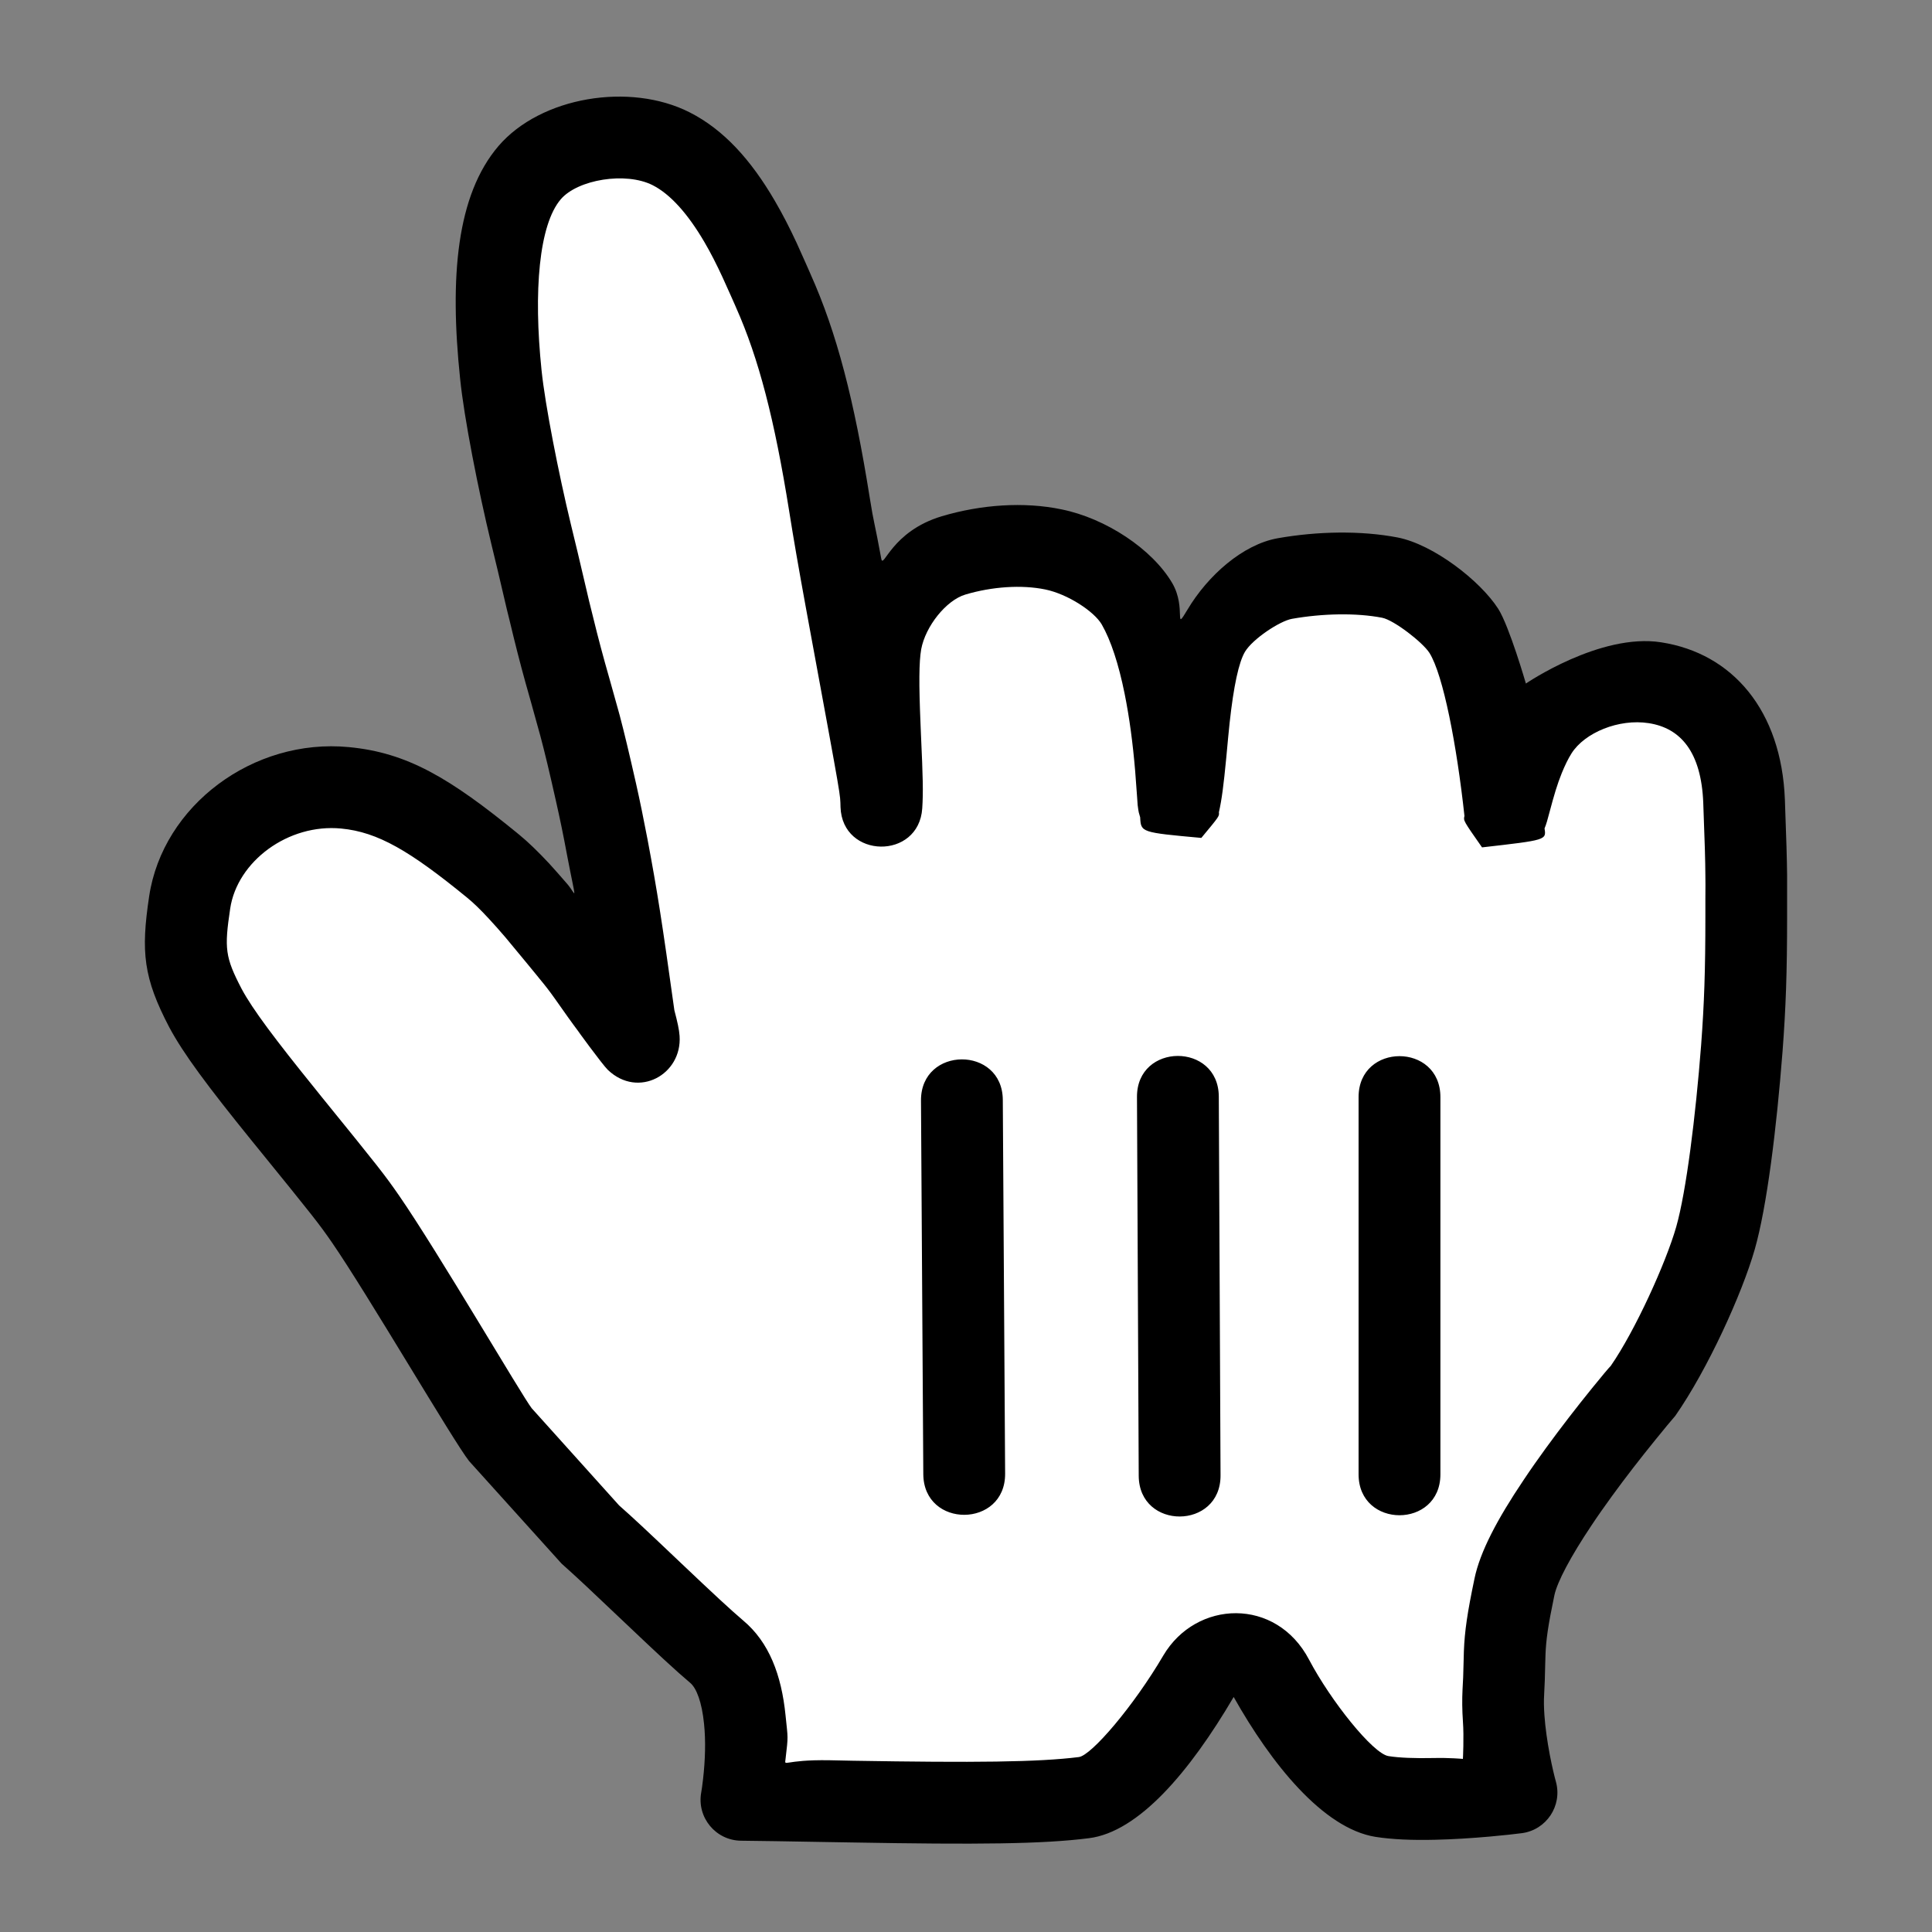
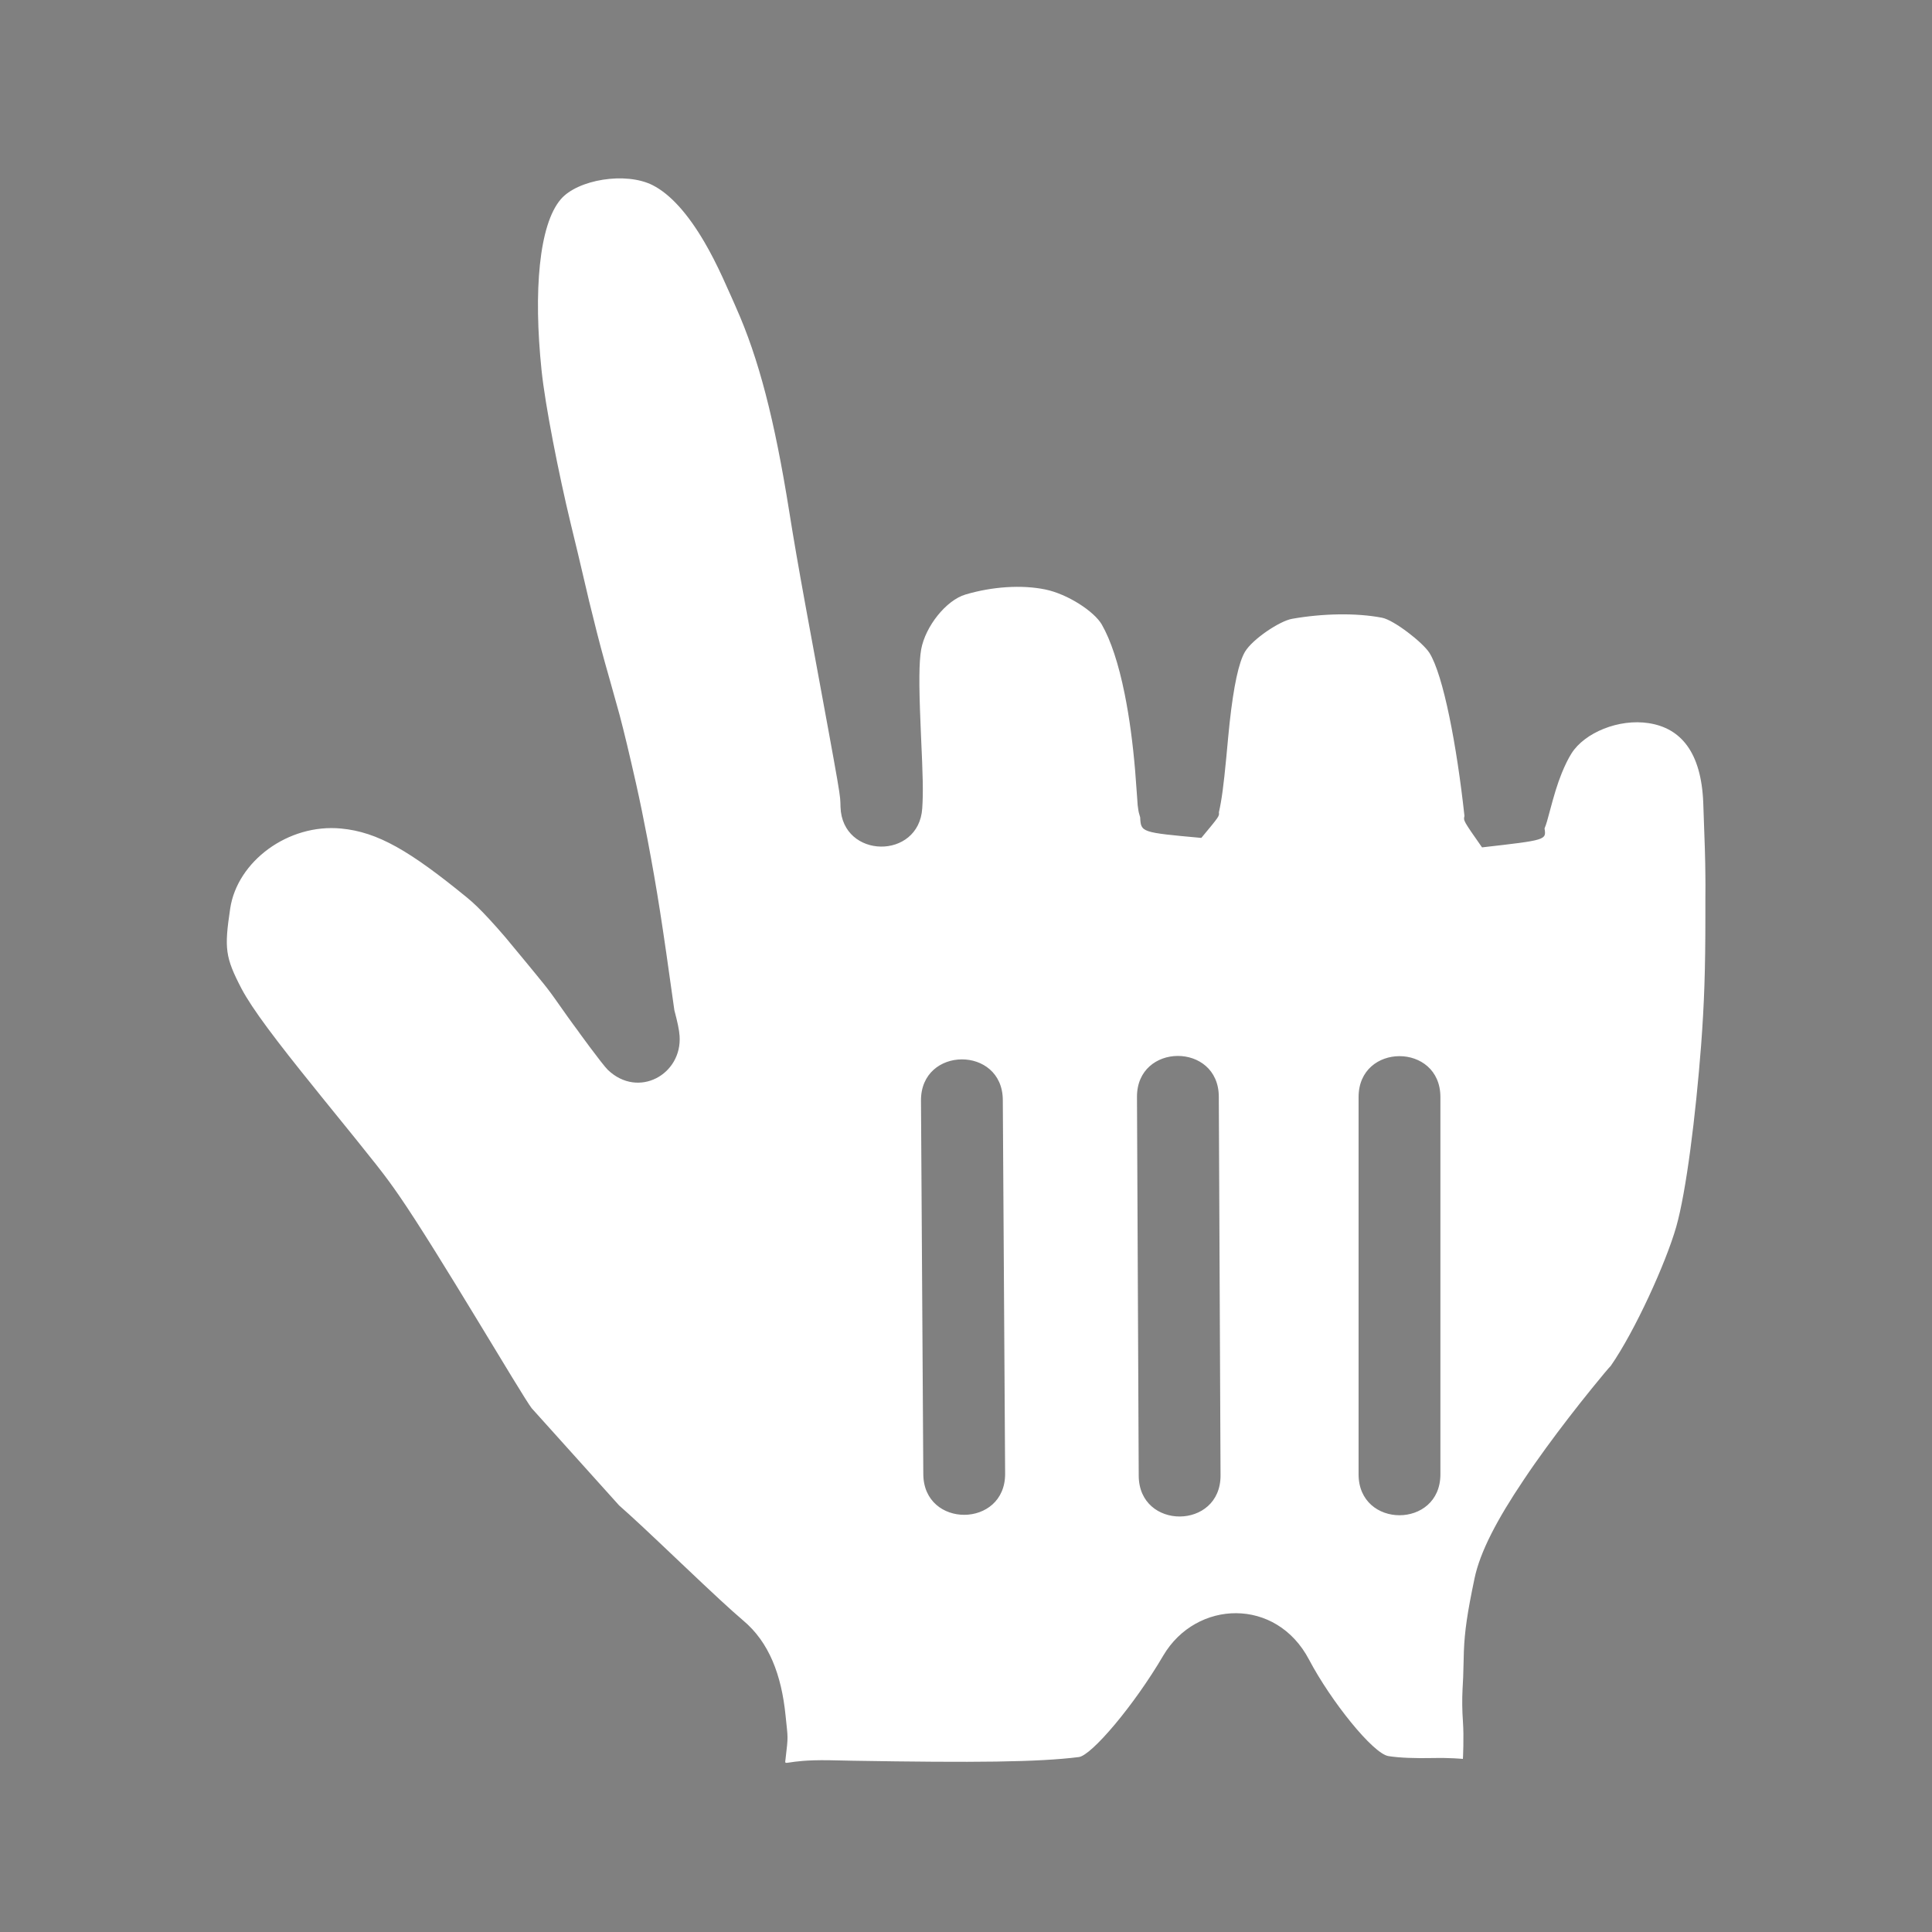
<svg xmlns="http://www.w3.org/2000/svg" width="20" height="20" viewBox="0 0 20 20" fill="none">
  <rect x="0" y="0" width="20" height="20" fill="#808080" stroke="none" />
-   <path fill-rule="evenodd" clip-rule="evenodd" d="M5.813 16.186C5.983 16.338 6.1 16.448 6.462 16.792C6.817 17.129 6.988 17.288 7.145 17.421C7.211 17.476 7.266 17.624 7.288 17.843C7.307 18.023 7.3 18.224 7.278 18.417C7.271 18.484 7.263 18.532 7.259 18.555C7.212 18.814 7.409 19.052 7.671 19.055C7.908 19.058 8.09 19.06 8.572 19.069C8.692 19.071 8.692 19.071 8.813 19.073C10.123 19.096 10.792 19.09 11.272 19.029C11.786 18.965 12.314 18.345 12.771 17.567C13.158 18.255 13.695 18.927 14.238 19.015C14.41 19.042 14.619 19.051 14.86 19.045C15.04 19.041 15.231 19.029 15.423 19.012C15.568 18.999 15.684 18.986 15.753 18.977C16.008 18.944 16.175 18.693 16.107 18.445C16.092 18.392 16.068 18.293 16.044 18.169C16.017 18.026 15.997 17.886 15.988 17.758C15.982 17.677 15.981 17.604 15.985 17.541C15.991 17.43 15.993 17.369 15.996 17.226C15.997 17.172 15.997 17.172 15.999 17.126C16.005 16.974 16.025 16.829 16.091 16.514C16.12 16.377 16.258 16.115 16.475 15.791C16.539 15.694 16.61 15.594 16.686 15.489C16.829 15.292 16.984 15.093 17.139 14.902C17.231 14.788 17.303 14.702 17.343 14.656C17.677 14.177 18.034 13.392 18.165 12.934C18.291 12.493 18.391 11.681 18.453 10.883C18.487 10.431 18.5 10.066 18.5 9.493C18.5 9.393 18.5 9.393 18.5 9.31C18.5 9.174 18.5 9.123 18.5 9.06C18.498 8.886 18.493 8.714 18.477 8.276C18.441 7.357 17.937 6.763 17.195 6.649C16.564 6.551 15.796 7.076 15.796 7.076C15.796 7.076 15.625 6.485 15.51 6.303C15.322 6.01 14.839 5.637 14.469 5.564C14.089 5.491 13.639 5.499 13.226 5.572C12.863 5.637 12.502 5.96 12.294 6.309C12.145 6.558 12.285 6.296 12.136 6.038C11.929 5.684 11.448 5.366 10.989 5.273C10.601 5.192 10.156 5.223 9.75 5.344C9.227 5.5 9.144 5.898 9.123 5.784C9.053 5.402 9.047 5.427 9.004 5.155C8.843 4.144 8.663 3.444 8.389 2.834C8.405 2.869 8.289 2.606 8.247 2.515C8.174 2.358 8.101 2.216 8.021 2.079C7.775 1.657 7.492 1.341 7.137 1.162C6.521 0.85 5.598 1.001 5.16 1.512C4.726 2.02 4.653 2.869 4.763 3.919C4.804 4.327 4.951 5.072 5.084 5.622C5.131 5.813 5.172 5.987 5.247 6.309C5.26 6.364 5.26 6.364 5.274 6.418C5.332 6.662 5.383 6.862 5.444 7.082C5.438 7.059 5.554 7.471 5.578 7.562C5.587 7.592 5.587 7.592 5.595 7.623C5.641 7.796 5.686 7.984 5.756 8.296C5.795 8.468 5.833 8.651 5.869 8.846C5.97 9.376 5.97 9.266 5.874 9.153C5.807 9.075 5.744 9.004 5.684 8.938C5.571 8.817 5.467 8.716 5.369 8.636C4.653 8.05 4.214 7.791 3.611 7.734C2.623 7.639 1.685 8.337 1.544 9.279C1.457 9.857 1.485 10.123 1.752 10.634C1.899 10.909 2.148 11.243 2.612 11.816C2.641 11.851 2.641 11.851 2.669 11.886C3.239 12.588 3.301 12.666 3.437 12.863C3.803 13.394 4.694 14.92 4.856 15.125L5.813 16.186Z" fill="black" />
  <path fill-rule="evenodd" clip-rule="evenodd" d="M3.328 11.353C3.3 11.318 3.3 11.318 3.272 11.283C2.846 10.757 2.612 10.444 2.502 10.238C2.33 9.908 2.321 9.819 2.383 9.405C2.456 8.917 2.983 8.524 3.532 8.577C3.912 8.613 4.244 8.809 4.835 9.292C4.899 9.344 4.976 9.418 5.064 9.514C5.116 9.57 5.171 9.632 5.231 9.702C5.32 9.807 5.623 10.177 5.578 10.123C5.644 10.202 5.691 10.263 5.744 10.338C5.851 10.49 5.91 10.574 5.991 10.682C5.953 10.632 6.234 11.019 6.293 11.076C6.608 11.376 7.063 11.123 7.035 10.723C7.03 10.656 7.014 10.584 6.981 10.458C6.852 9.533 6.806 9.236 6.703 8.688C6.664 8.485 6.625 8.292 6.584 8.11C6.511 7.788 6.464 7.591 6.415 7.405C6.406 7.373 6.406 7.373 6.397 7.34C6.371 7.244 6.253 6.827 6.261 6.855C6.203 6.646 6.155 6.455 6.098 6.221C6.086 6.168 6.086 6.168 6.073 6.114C5.998 5.794 5.956 5.615 5.908 5.421C5.784 4.907 5.643 4.194 5.606 3.832C5.521 3.014 5.58 2.326 5.805 2.063C5.98 1.858 6.478 1.776 6.756 1.917C6.938 2.009 7.12 2.212 7.292 2.506C7.357 2.617 7.418 2.737 7.48 2.871C7.518 2.953 7.631 3.208 7.618 3.18C7.855 3.711 8.018 4.344 8.169 5.288C8.213 5.567 8.268 5.884 8.339 6.272C8.36 6.387 8.36 6.387 8.381 6.501C8.721 8.347 8.696 8.207 8.701 8.355C8.719 8.892 9.512 8.904 9.547 8.368C9.558 8.198 9.554 8.046 9.534 7.61C9.532 7.548 9.532 7.548 9.529 7.487C9.512 7.085 9.513 6.854 9.536 6.722C9.58 6.483 9.795 6.214 9.993 6.155C10.271 6.072 10.576 6.052 10.82 6.102C11.054 6.15 11.327 6.33 11.405 6.464C11.499 6.627 11.58 6.874 11.642 7.181C11.692 7.429 11.727 7.695 11.751 7.979C11.758 8.067 11.763 8.135 11.771 8.248C11.774 8.295 11.774 8.295 11.777 8.334C11.779 8.354 11.779 8.354 11.784 8.385C11.787 8.406 11.787 8.406 11.803 8.461C11.811 8.617 11.811 8.617 12.436 8.674C12.623 8.449 12.623 8.449 12.618 8.409C12.648 8.276 12.667 8.127 12.694 7.847C12.711 7.665 12.719 7.575 12.729 7.483C12.771 7.099 12.824 6.855 12.888 6.747C12.968 6.614 13.249 6.428 13.375 6.406C13.692 6.35 14.04 6.343 14.308 6.395C14.43 6.419 14.727 6.649 14.797 6.758C14.941 6.986 15.081 7.719 15.16 8.447C15.148 8.495 15.148 8.495 15.342 8.772C16.008 8.696 16.008 8.696 15.989 8.576C16.007 8.533 16.021 8.483 16.041 8.406C16.089 8.226 16.12 8.121 16.167 8.004C16.2 7.923 16.234 7.853 16.269 7.798C16.405 7.584 16.758 7.438 17.067 7.486C17.4 7.537 17.611 7.787 17.632 8.309C17.648 8.738 17.653 8.903 17.654 9.065C17.655 9.125 17.655 9.173 17.654 9.308C17.654 9.392 17.654 9.392 17.654 9.493C17.654 10.045 17.642 10.389 17.61 10.819C17.553 11.556 17.456 12.335 17.352 12.701C17.245 13.074 16.927 13.775 16.675 14.139C16.657 14.156 16.58 14.248 16.482 14.369C16.319 14.57 16.156 14.781 16.003 14.991C15.921 15.104 15.844 15.213 15.773 15.32C15.497 15.73 15.321 16.066 15.264 16.341C15.189 16.698 15.162 16.887 15.154 17.093C15.152 17.151 15.152 17.151 15.151 17.207C15.148 17.341 15.146 17.394 15.14 17.492C15.135 17.594 15.136 17.703 15.144 17.818C15.156 17.983 15.144 18.208 15.144 18.208C15.144 18.208 15.002 18.195 14.842 18.199C14.647 18.203 14.485 18.197 14.373 18.179C14.212 18.153 13.776 17.607 13.552 17.182C13.211 16.531 12.383 16.562 12.043 17.137C11.737 17.659 11.298 18.173 11.168 18.189C10.745 18.242 10.09 18.248 8.829 18.227C8.708 18.224 8.708 18.224 8.588 18.222C8.104 18.214 8.122 18.296 8.132 18.208C8.161 17.96 8.157 18.006 8.132 17.758C8.09 17.34 7.962 17 7.693 16.775C7.555 16.657 7.389 16.503 7.055 16.186C6.675 15.825 6.555 15.713 6.409 15.584L5.504 14.578C5.405 14.451 4.533 12.959 4.135 12.382C3.98 12.158 3.922 12.085 3.328 11.353ZM14.064 11.357V15.262C14.064 15.827 14.911 15.827 14.911 15.262V11.357C14.911 10.792 14.064 10.792 14.064 11.357ZM11.77 11.356L11.788 15.277C11.791 15.842 12.637 15.838 12.635 15.273L12.617 11.352C12.614 10.788 11.767 10.792 11.77 11.356ZM10.405 15.255L10.381 11.387C10.378 10.823 9.531 10.828 9.534 11.393L9.558 15.261C9.562 15.825 10.408 15.82 10.405 15.255Z" fill="white" />
</svg>